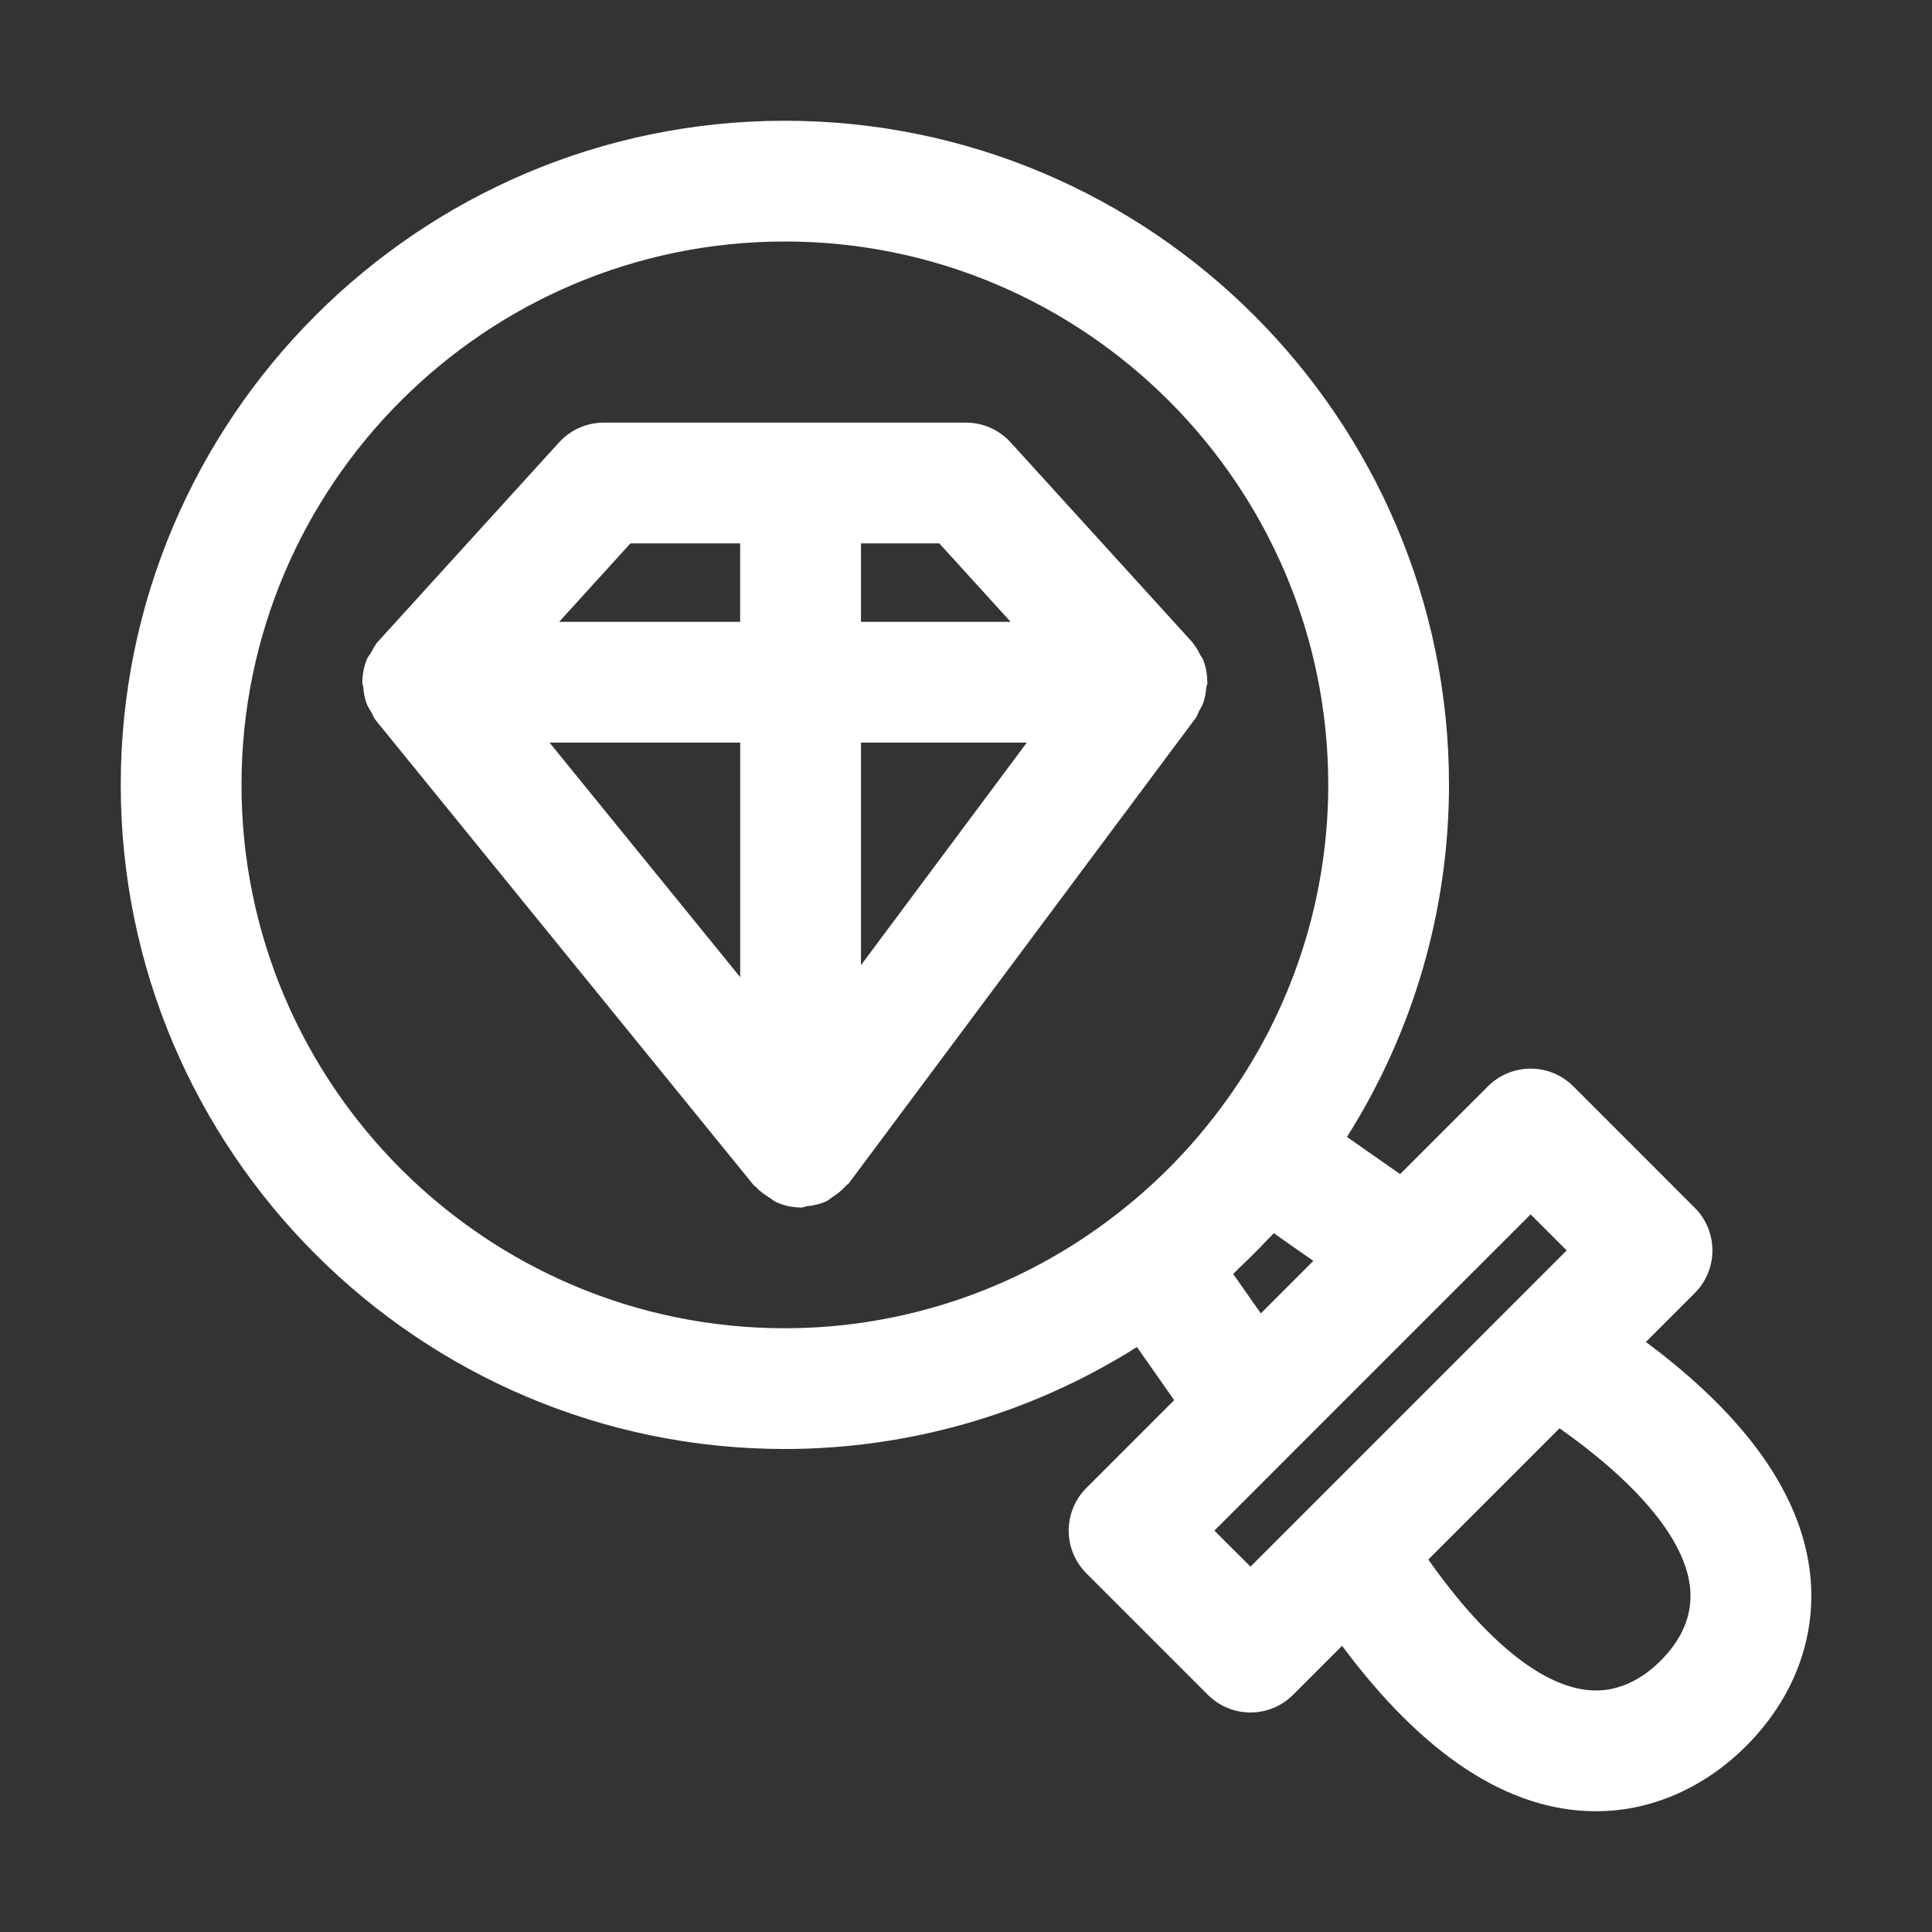
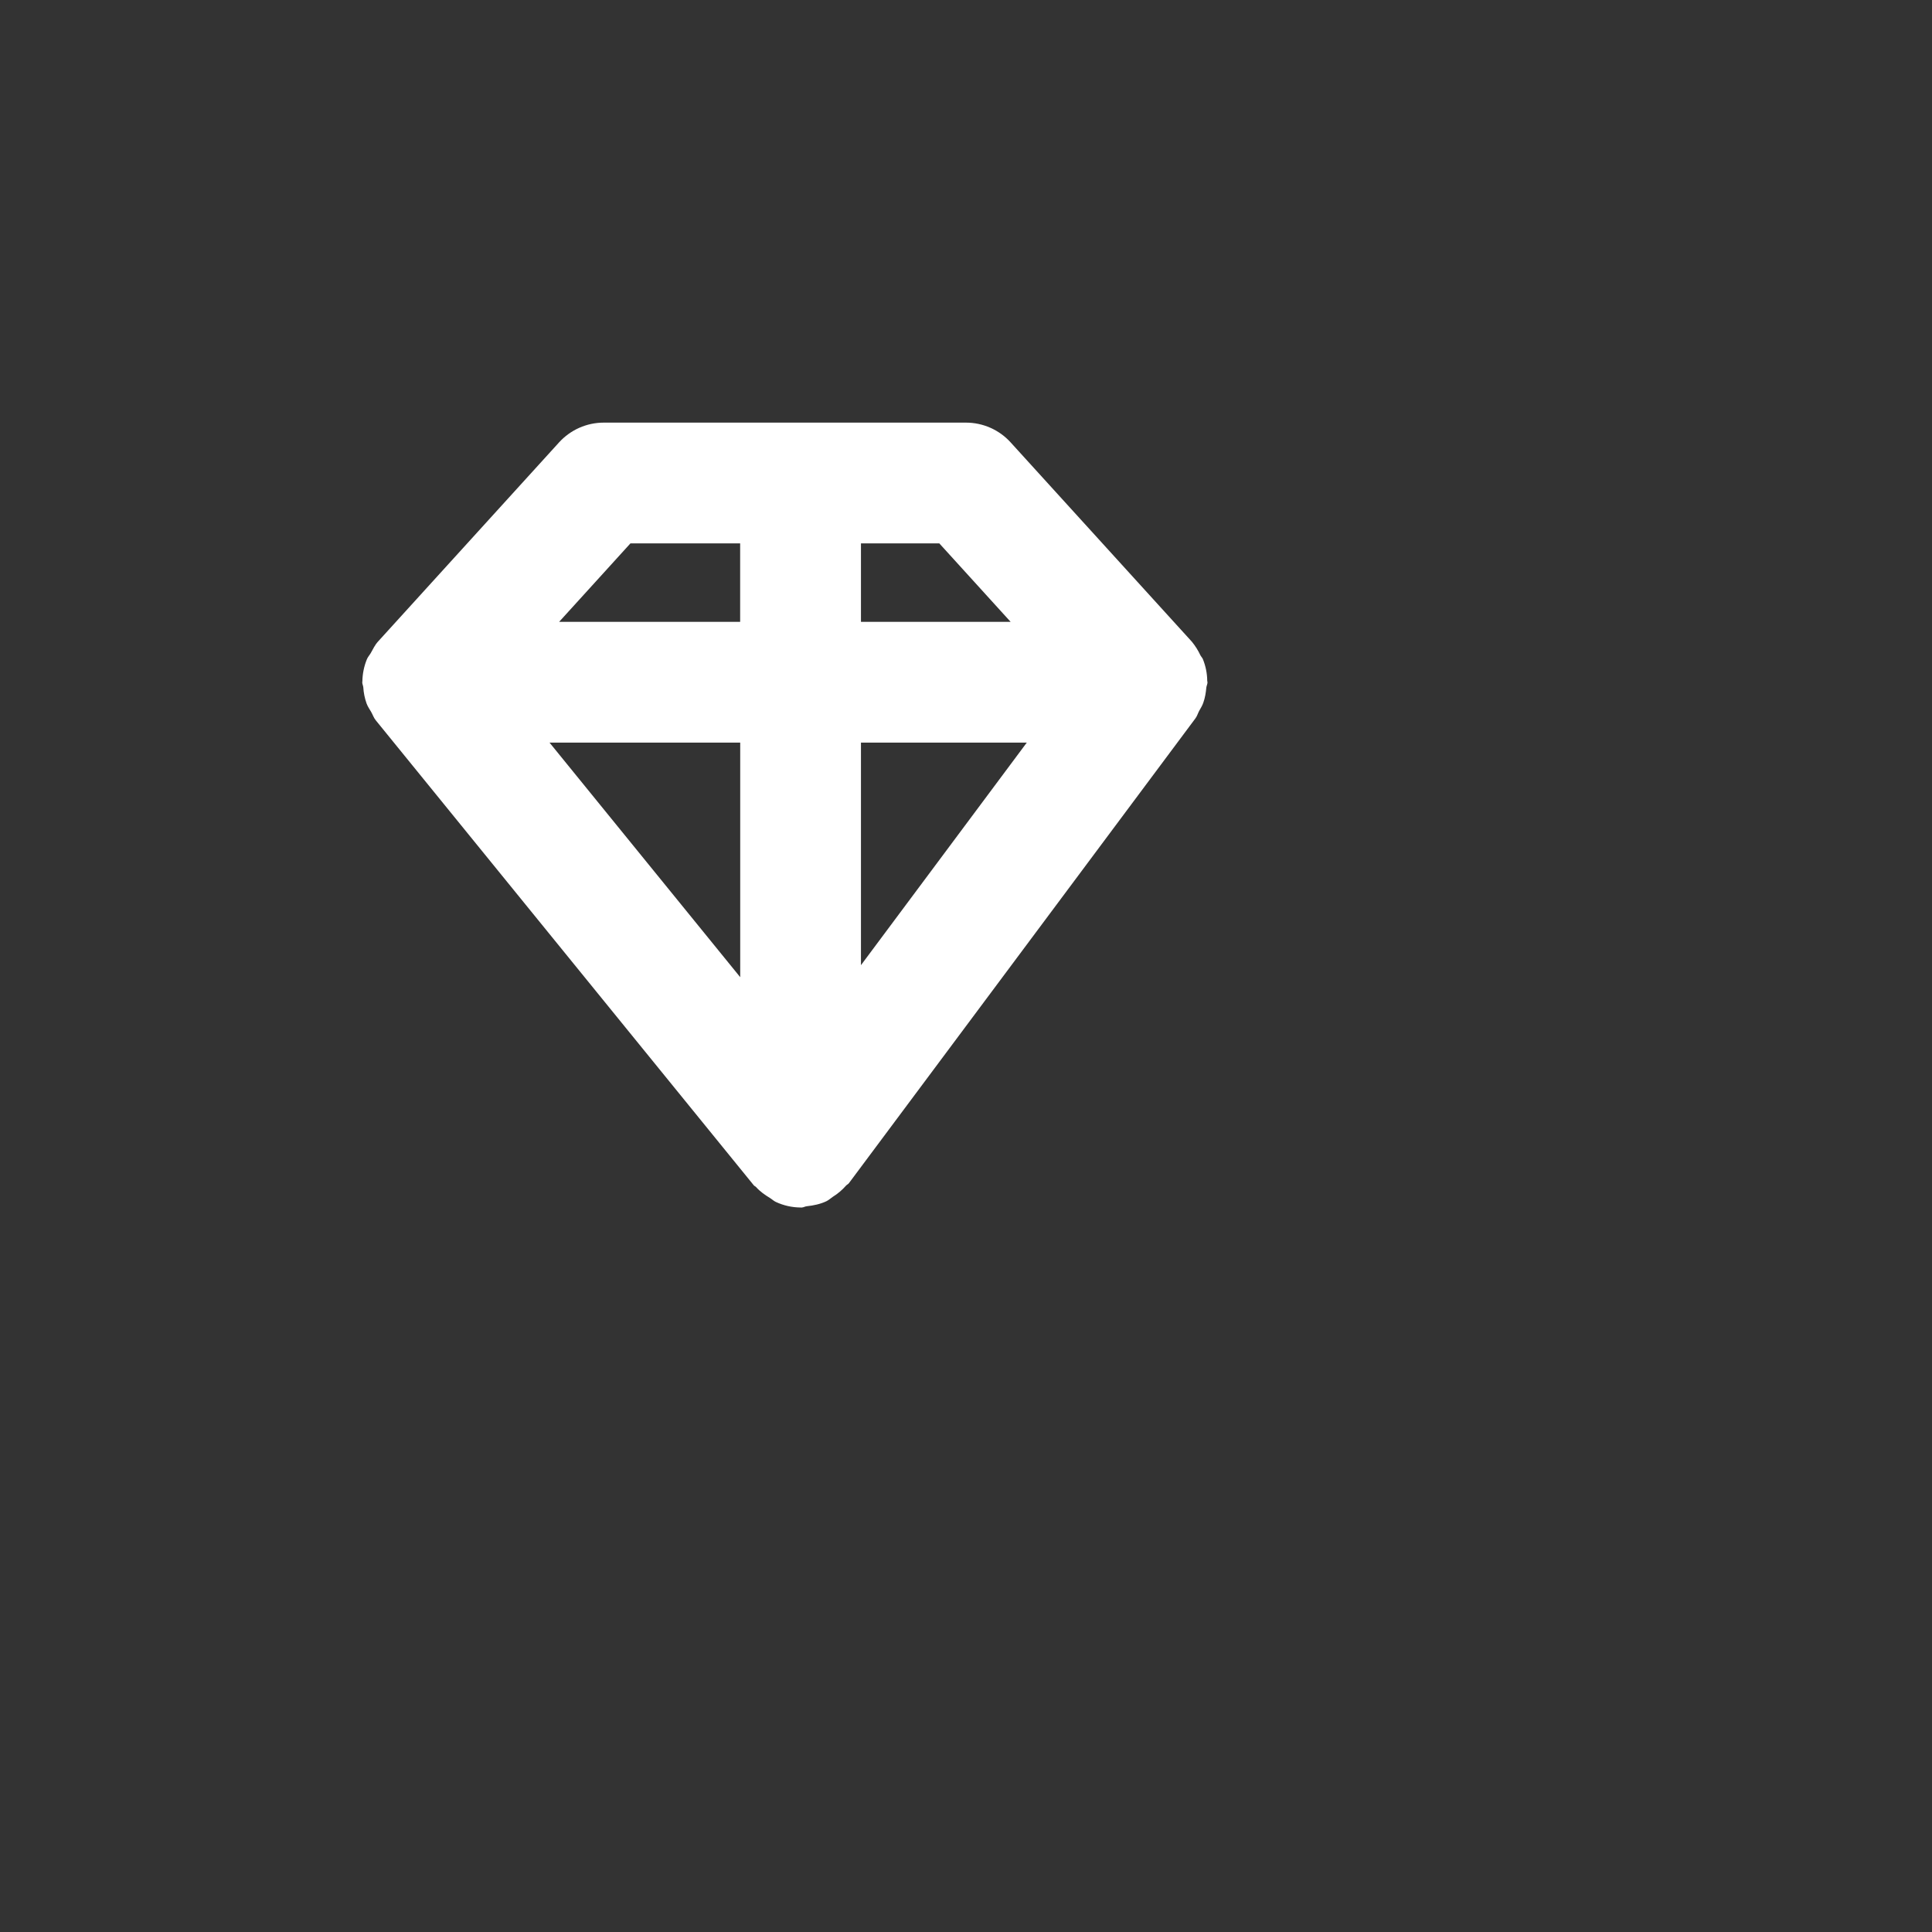
<svg xmlns="http://www.w3.org/2000/svg" width="60" height="60" viewBox="0 0 60 60" fill="none">
  <rect x="0" y="0" width="60" height="60" fill="#333333" stroke="none" />
-   <path d="M51.114 41.676L52.631 40.159C52.806 39.985 52.944 39.778 53.038 39.551C53.132 39.323 53.181 39.079 53.181 38.833C53.181 38.587 53.132 38.343 53.038 38.116C52.944 37.888 52.806 37.681 52.631 37.508L48.861 33.737C48.687 33.563 48.48 33.424 48.253 33.33C48.025 33.236 47.781 33.187 47.535 33.187C47.289 33.187 47.045 33.236 46.818 33.33C46.59 33.424 46.383 33.563 46.209 33.737L43.481 36.463L41.831 35.308C43.901 32.037 44.999 28.246 45 24.375C45 13.003 35.747 3.75 24.375 3.75C13.003 3.75 3.75 13.003 3.75 24.375C3.75 35.747 13.003 45 24.375 45C28.245 44.999 32.036 43.901 35.308 41.833L36.465 43.483L33.739 46.209C33.565 46.383 33.426 46.59 33.332 46.818C33.238 47.045 33.189 47.289 33.189 47.535C33.189 47.781 33.238 48.025 33.332 48.253C33.426 48.48 33.565 48.687 33.739 48.861L37.509 52.631C37.683 52.806 37.89 52.945 38.117 53.039C38.345 53.134 38.589 53.183 38.835 53.183C39.081 53.183 39.325 53.134 39.553 53.039C39.78 52.945 39.987 52.806 40.161 52.631L41.679 51.112C44.211 54.514 46.858 56.25 49.568 56.25C51.268 56.25 52.924 55.53 54.229 54.223C55.712 52.738 56.417 50.856 56.22 48.922C55.961 46.434 54.242 44.002 51.114 41.676ZM7.5 24.375C7.5 15.069 15.071 7.5 24.375 7.5C33.679 7.5 41.25 15.069 41.25 24.375C41.25 28.11 40.002 31.738 37.704 34.684C36.828 35.816 35.811 36.832 34.678 37.708C31.734 40.003 28.108 41.25 24.375 41.25C15.071 41.25 7.5 33.681 7.5 24.375ZM38.297 39.564C38.359 39.508 38.415 39.444 38.475 39.386C38.786 39.094 39.086 38.794 39.377 38.484C39.437 38.421 39.502 38.364 39.562 38.299C39.936 38.563 40.344 38.85 40.787 39.157L39.156 40.789L38.297 39.564ZM37.714 47.535L40.222 45.026L45.026 40.222L47.535 37.714L48.654 38.833L38.835 48.653L37.714 47.535ZM51.572 51.576C50.809 52.339 50.059 52.5 49.566 52.5C48.045 52.5 46.211 51.062 44.357 48.433L48.433 44.357C50.904 46.101 52.337 47.841 52.487 49.305C52.569 50.119 52.264 50.884 51.572 51.576Z" fill="white" />
  <path d="M25.867 37.166C26.019 37.072 26.156 36.955 26.274 36.821C26.301 36.789 26.34 36.778 26.364 36.744L37.127 22.307C37.179 22.236 37.2 22.155 37.241 22.078C37.288 21.994 37.337 21.917 37.369 21.825C37.425 21.669 37.449 21.512 37.464 21.349C37.472 21.293 37.5 21.246 37.5 21.188C37.5 21.172 37.492 21.161 37.492 21.148C37.49 20.915 37.444 20.685 37.356 20.469C37.337 20.424 37.301 20.391 37.279 20.349C37.209 20.198 37.119 20.056 37.013 19.927L31.387 13.74C31.212 13.546 30.998 13.392 30.759 13.286C30.52 13.18 30.261 13.125 30 13.125H18.75C18.221 13.125 17.719 13.348 17.363 13.738L11.738 19.926C11.64 20.034 11.584 20.16 11.514 20.282C11.475 20.349 11.422 20.404 11.393 20.477C11.304 20.695 11.257 20.928 11.254 21.163L11.25 21.188C11.25 21.242 11.276 21.289 11.282 21.341C11.292 21.515 11.327 21.686 11.385 21.849C11.421 21.945 11.477 22.024 11.527 22.11C11.578 22.198 11.606 22.294 11.672 22.372L23.409 36.81C23.428 36.834 23.458 36.842 23.479 36.864C23.602 37.003 23.753 37.108 23.914 37.206C23.977 37.245 24.028 37.297 24.096 37.328C24.336 37.44 24.597 37.498 24.863 37.5H24.902C24.954 37.498 25.001 37.466 25.054 37.461C25.267 37.438 25.474 37.395 25.661 37.307C25.736 37.271 25.796 37.215 25.867 37.166ZM22.988 30.347L17.066 23.062H22.988V30.347ZM26.738 23.062H31.888L26.738 29.974V23.062ZM31.386 19.312H26.738V16.875H29.171L31.386 19.312ZM19.579 16.875H22.986V19.312H17.364L19.579 16.875Z" fill="white" />
</svg>